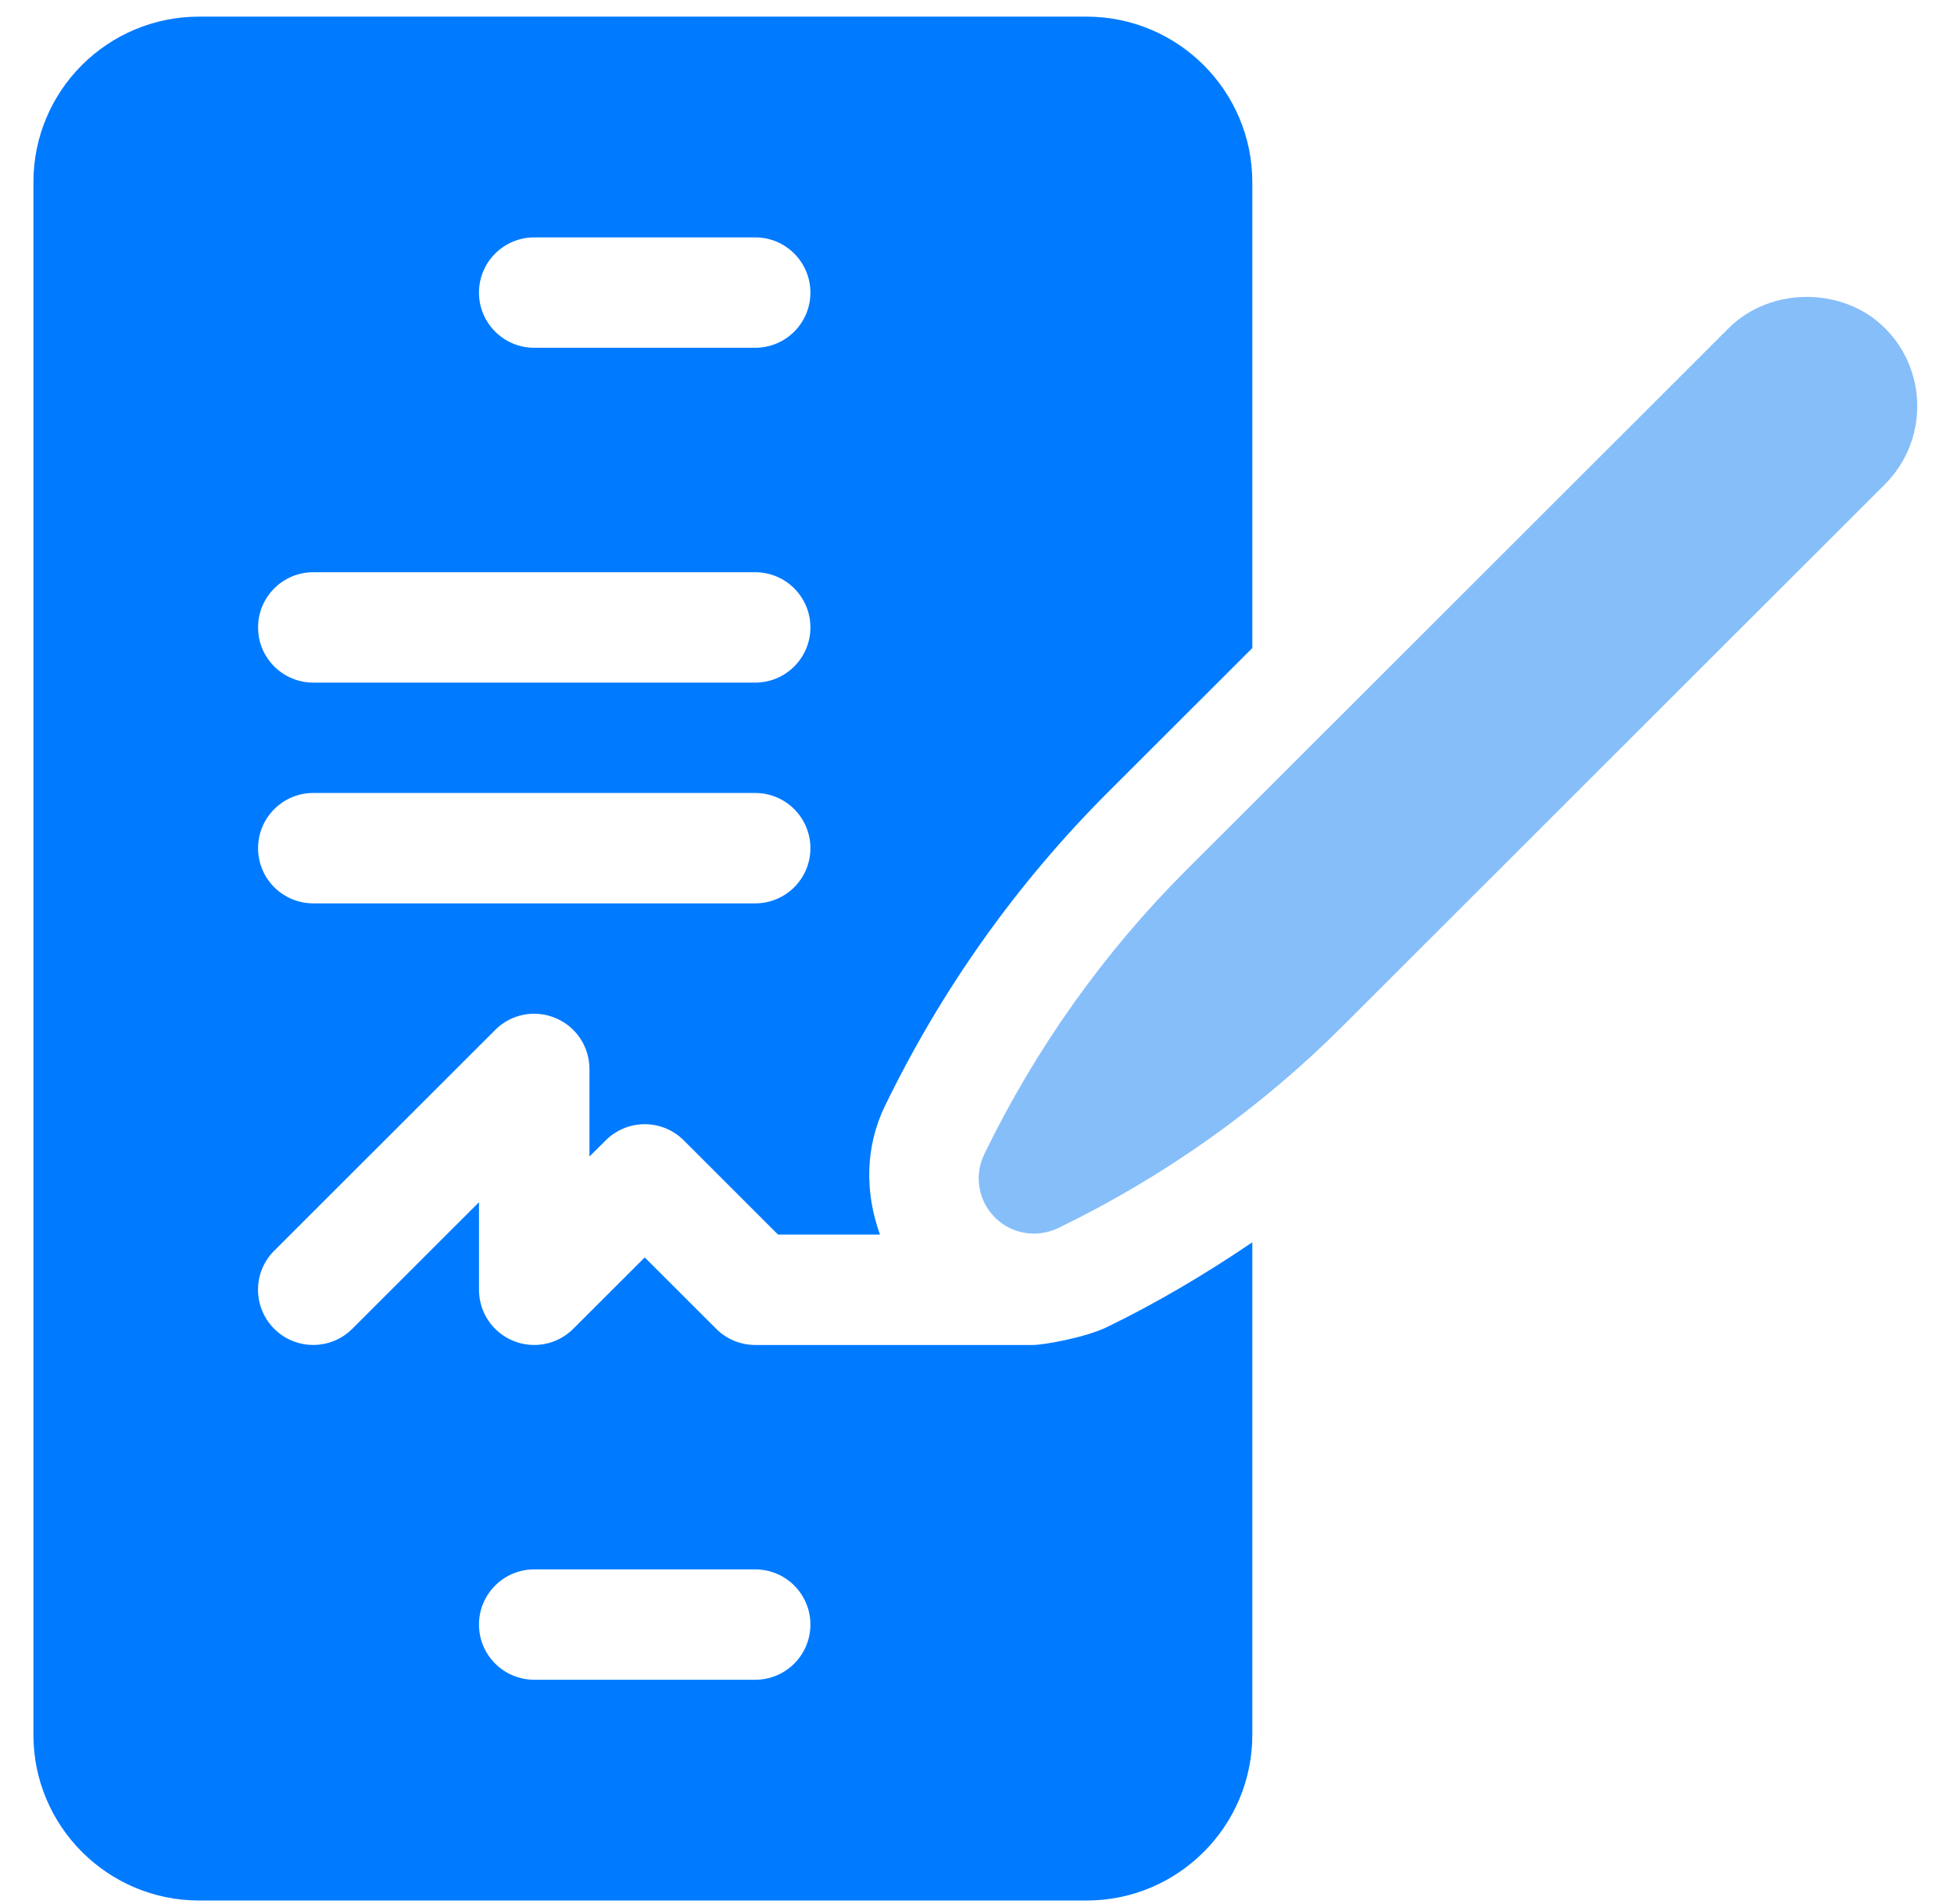
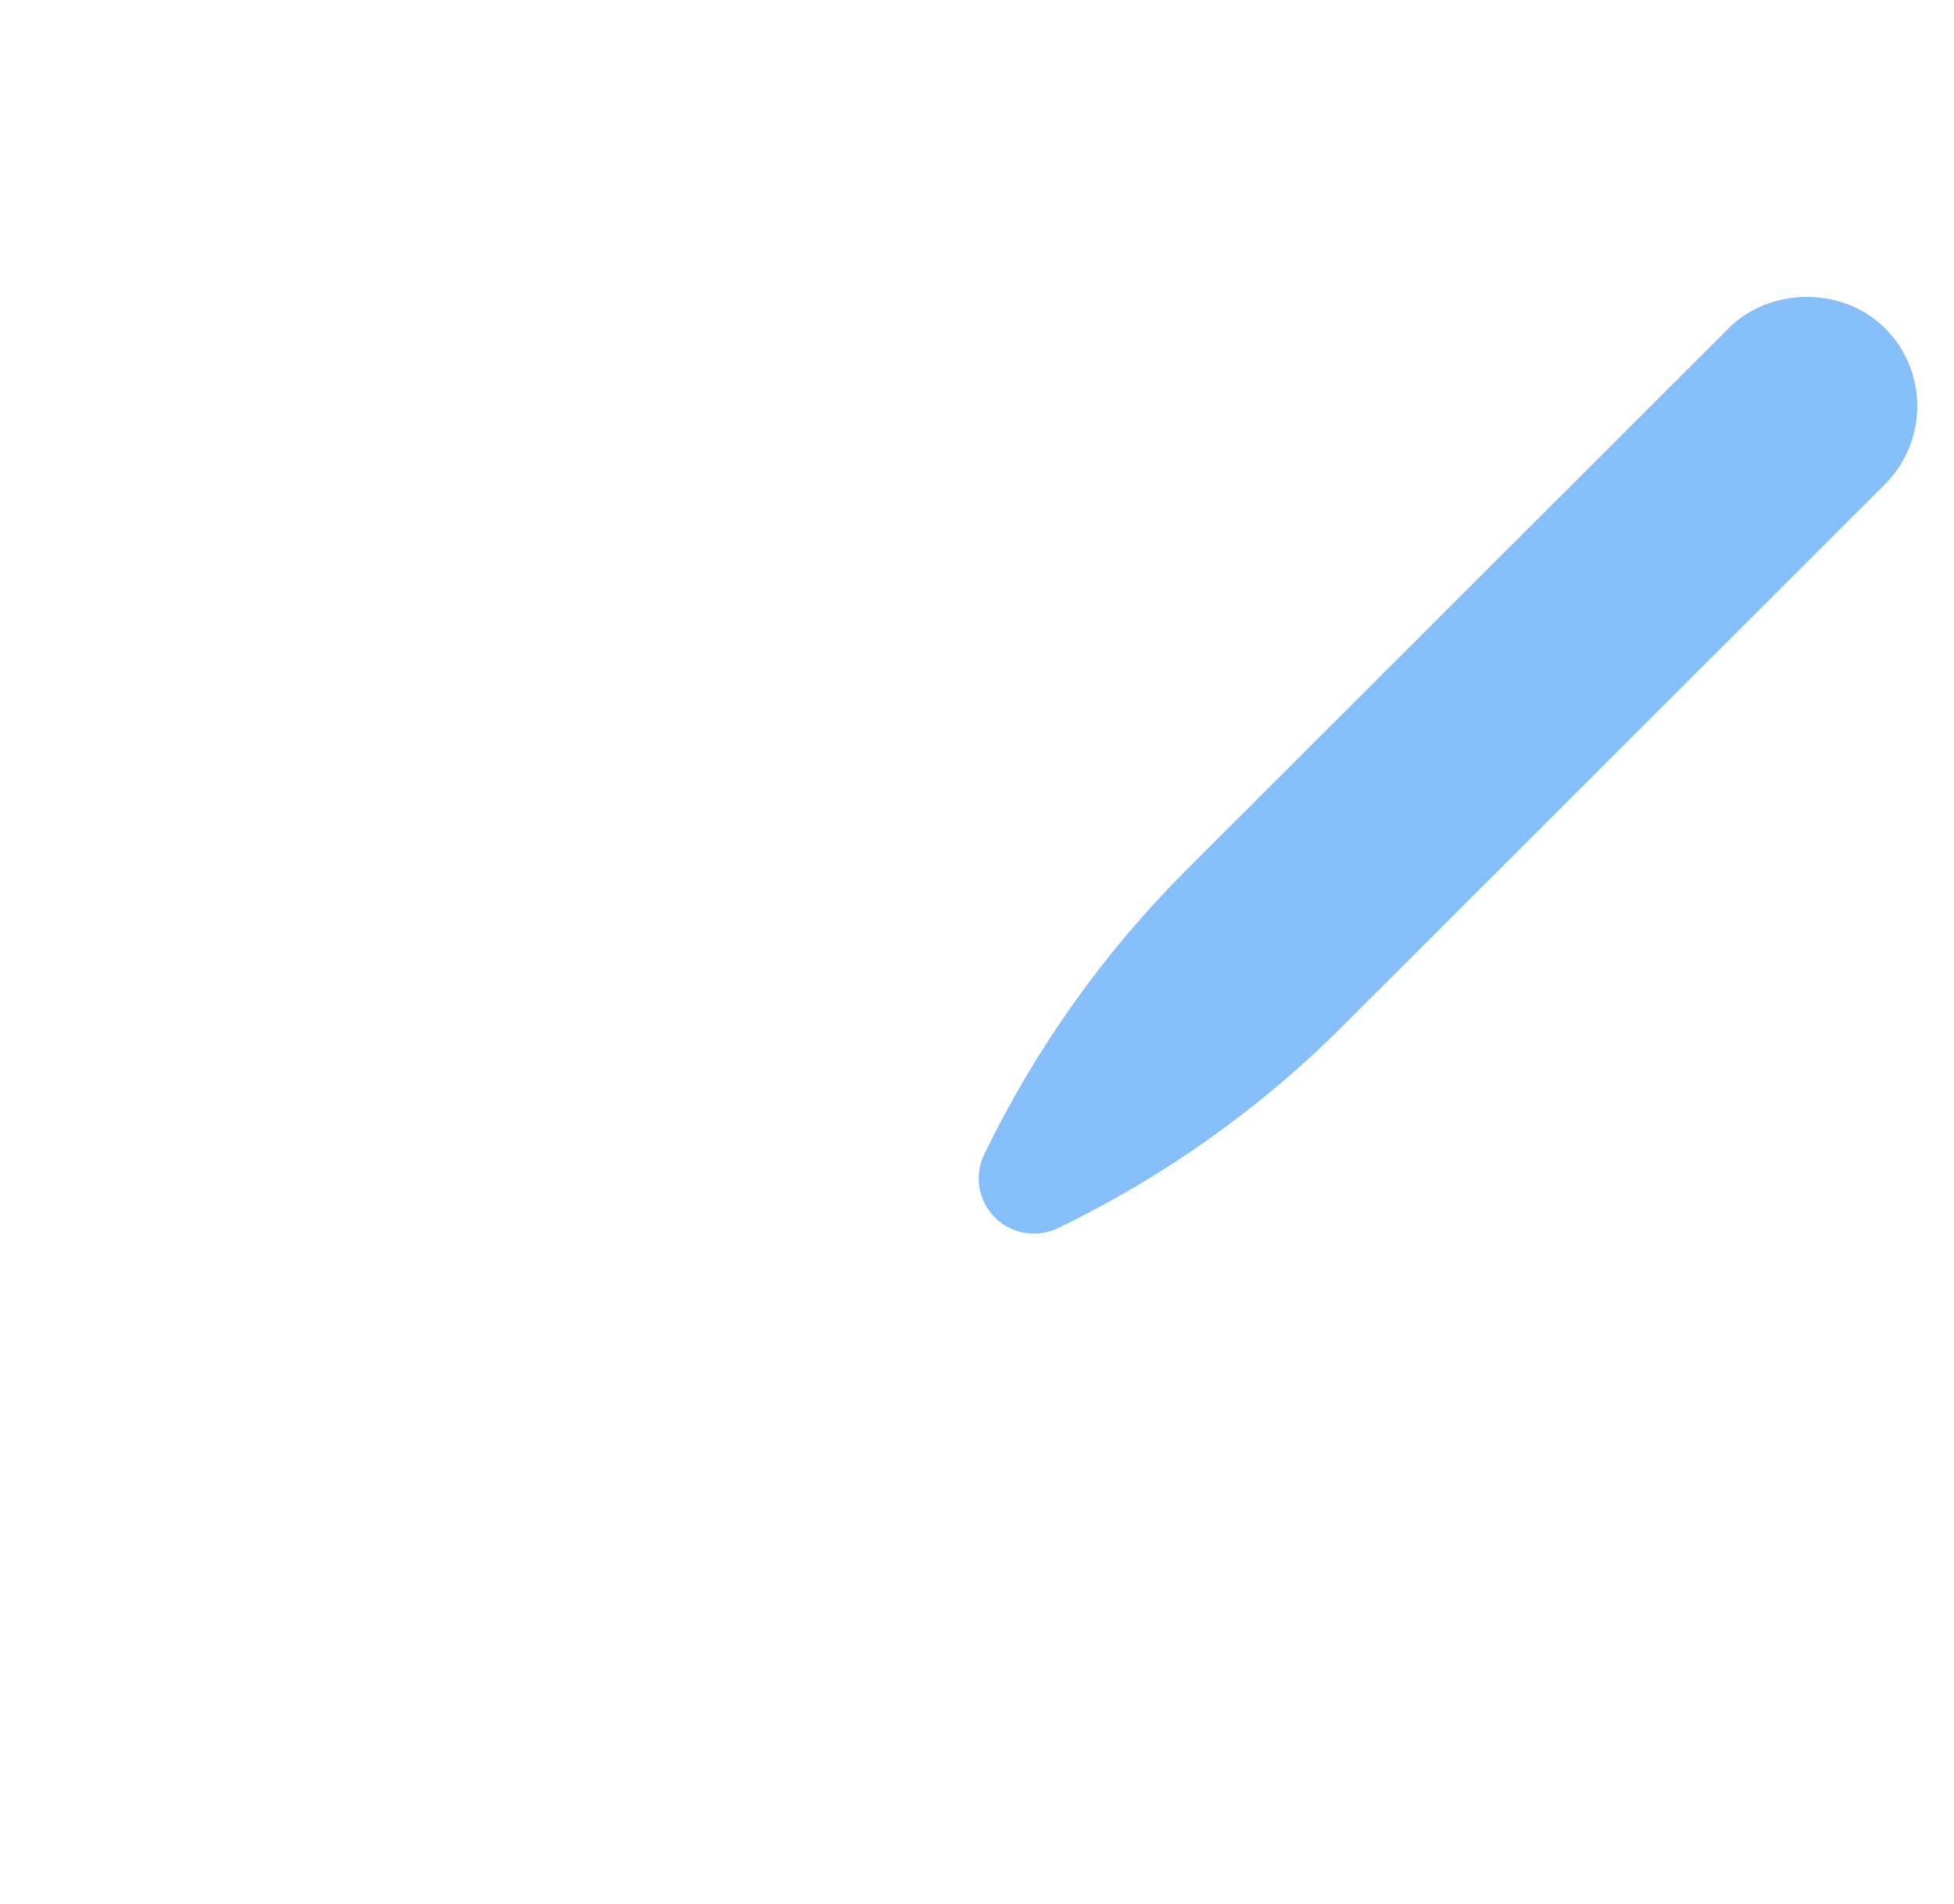
<svg xmlns="http://www.w3.org/2000/svg" width="39" height="38" viewBox="0 0 39 38" fill="none">
-   <path d="M3.974 37.932H21.688C23.512 37.932 24.995 36.449 24.995 34.627V24.795C24.067 25.424 23.099 26 22.08 26.494C21.654 26.696 20.832 26.844 20.618 26.844H15.073C14.78 26.844 14.5 26.728 14.294 26.521L12.868 25.097L11.442 26.521C11.125 26.839 10.648 26.93 10.24 26.76C9.828 26.59 9.56 26.188 9.56 25.742V23.995L7.032 26.521C6.601 26.951 5.904 26.951 5.473 26.521C5.042 26.09 5.042 25.393 5.473 24.963L9.883 20.557C10.198 20.24 10.673 20.145 11.085 20.318C11.497 20.488 11.765 20.89 11.765 21.336V23.083L12.089 22.761C12.52 22.33 13.217 22.33 13.648 22.761L15.529 24.641H17.564C17.265 23.821 17.261 22.903 17.659 22.081C18.794 19.74 20.294 17.63 22.119 15.807L24.995 12.934V3.637C24.995 1.815 23.512 0.332 21.688 0.332H3.974C2.152 0.332 0.667 1.803 0.667 3.637V34.627C0.667 36.449 2.151 37.932 3.974 37.932ZM10.663 31.323H15.073C15.682 31.323 16.175 31.815 16.175 32.424C16.175 33.033 15.682 33.526 15.073 33.526H10.663C10.054 33.526 9.56 33.033 9.56 32.424C9.56 31.815 10.054 31.323 10.663 31.323ZM10.663 4.738H15.073C15.682 4.738 16.175 5.231 16.175 5.84C16.175 6.449 15.682 6.941 15.073 6.941H10.663C10.054 6.941 9.56 6.449 9.56 5.84C9.56 5.231 10.054 4.738 10.663 4.738ZM6.253 11.421H15.073C15.682 11.421 16.175 11.914 16.175 12.523C16.175 13.132 15.682 13.624 15.073 13.624H6.253C5.644 13.624 5.151 13.132 5.151 12.523C5.151 11.914 5.644 11.421 6.253 11.421ZM6.253 15.827H15.073C15.682 15.827 16.175 16.32 16.175 16.929C16.175 17.538 15.682 18.03 15.073 18.03H6.253C5.644 18.03 5.151 17.538 5.151 16.929C5.151 16.32 5.644 15.827 6.253 15.827Z" fill="#007AFF" />
  <path d="M37.624 6.552C36.793 5.717 35.336 5.718 34.504 6.549L23.678 17.365C22.029 19.013 20.672 20.922 19.644 23.039C19.44 23.462 19.526 23.968 19.857 24.299C20.178 24.621 20.678 24.72 21.118 24.512C23.237 23.485 25.148 22.129 26.797 20.481L37.623 9.664C38.481 8.805 38.481 7.407 37.624 6.552Z" fill="#86BEFA" />
</svg>